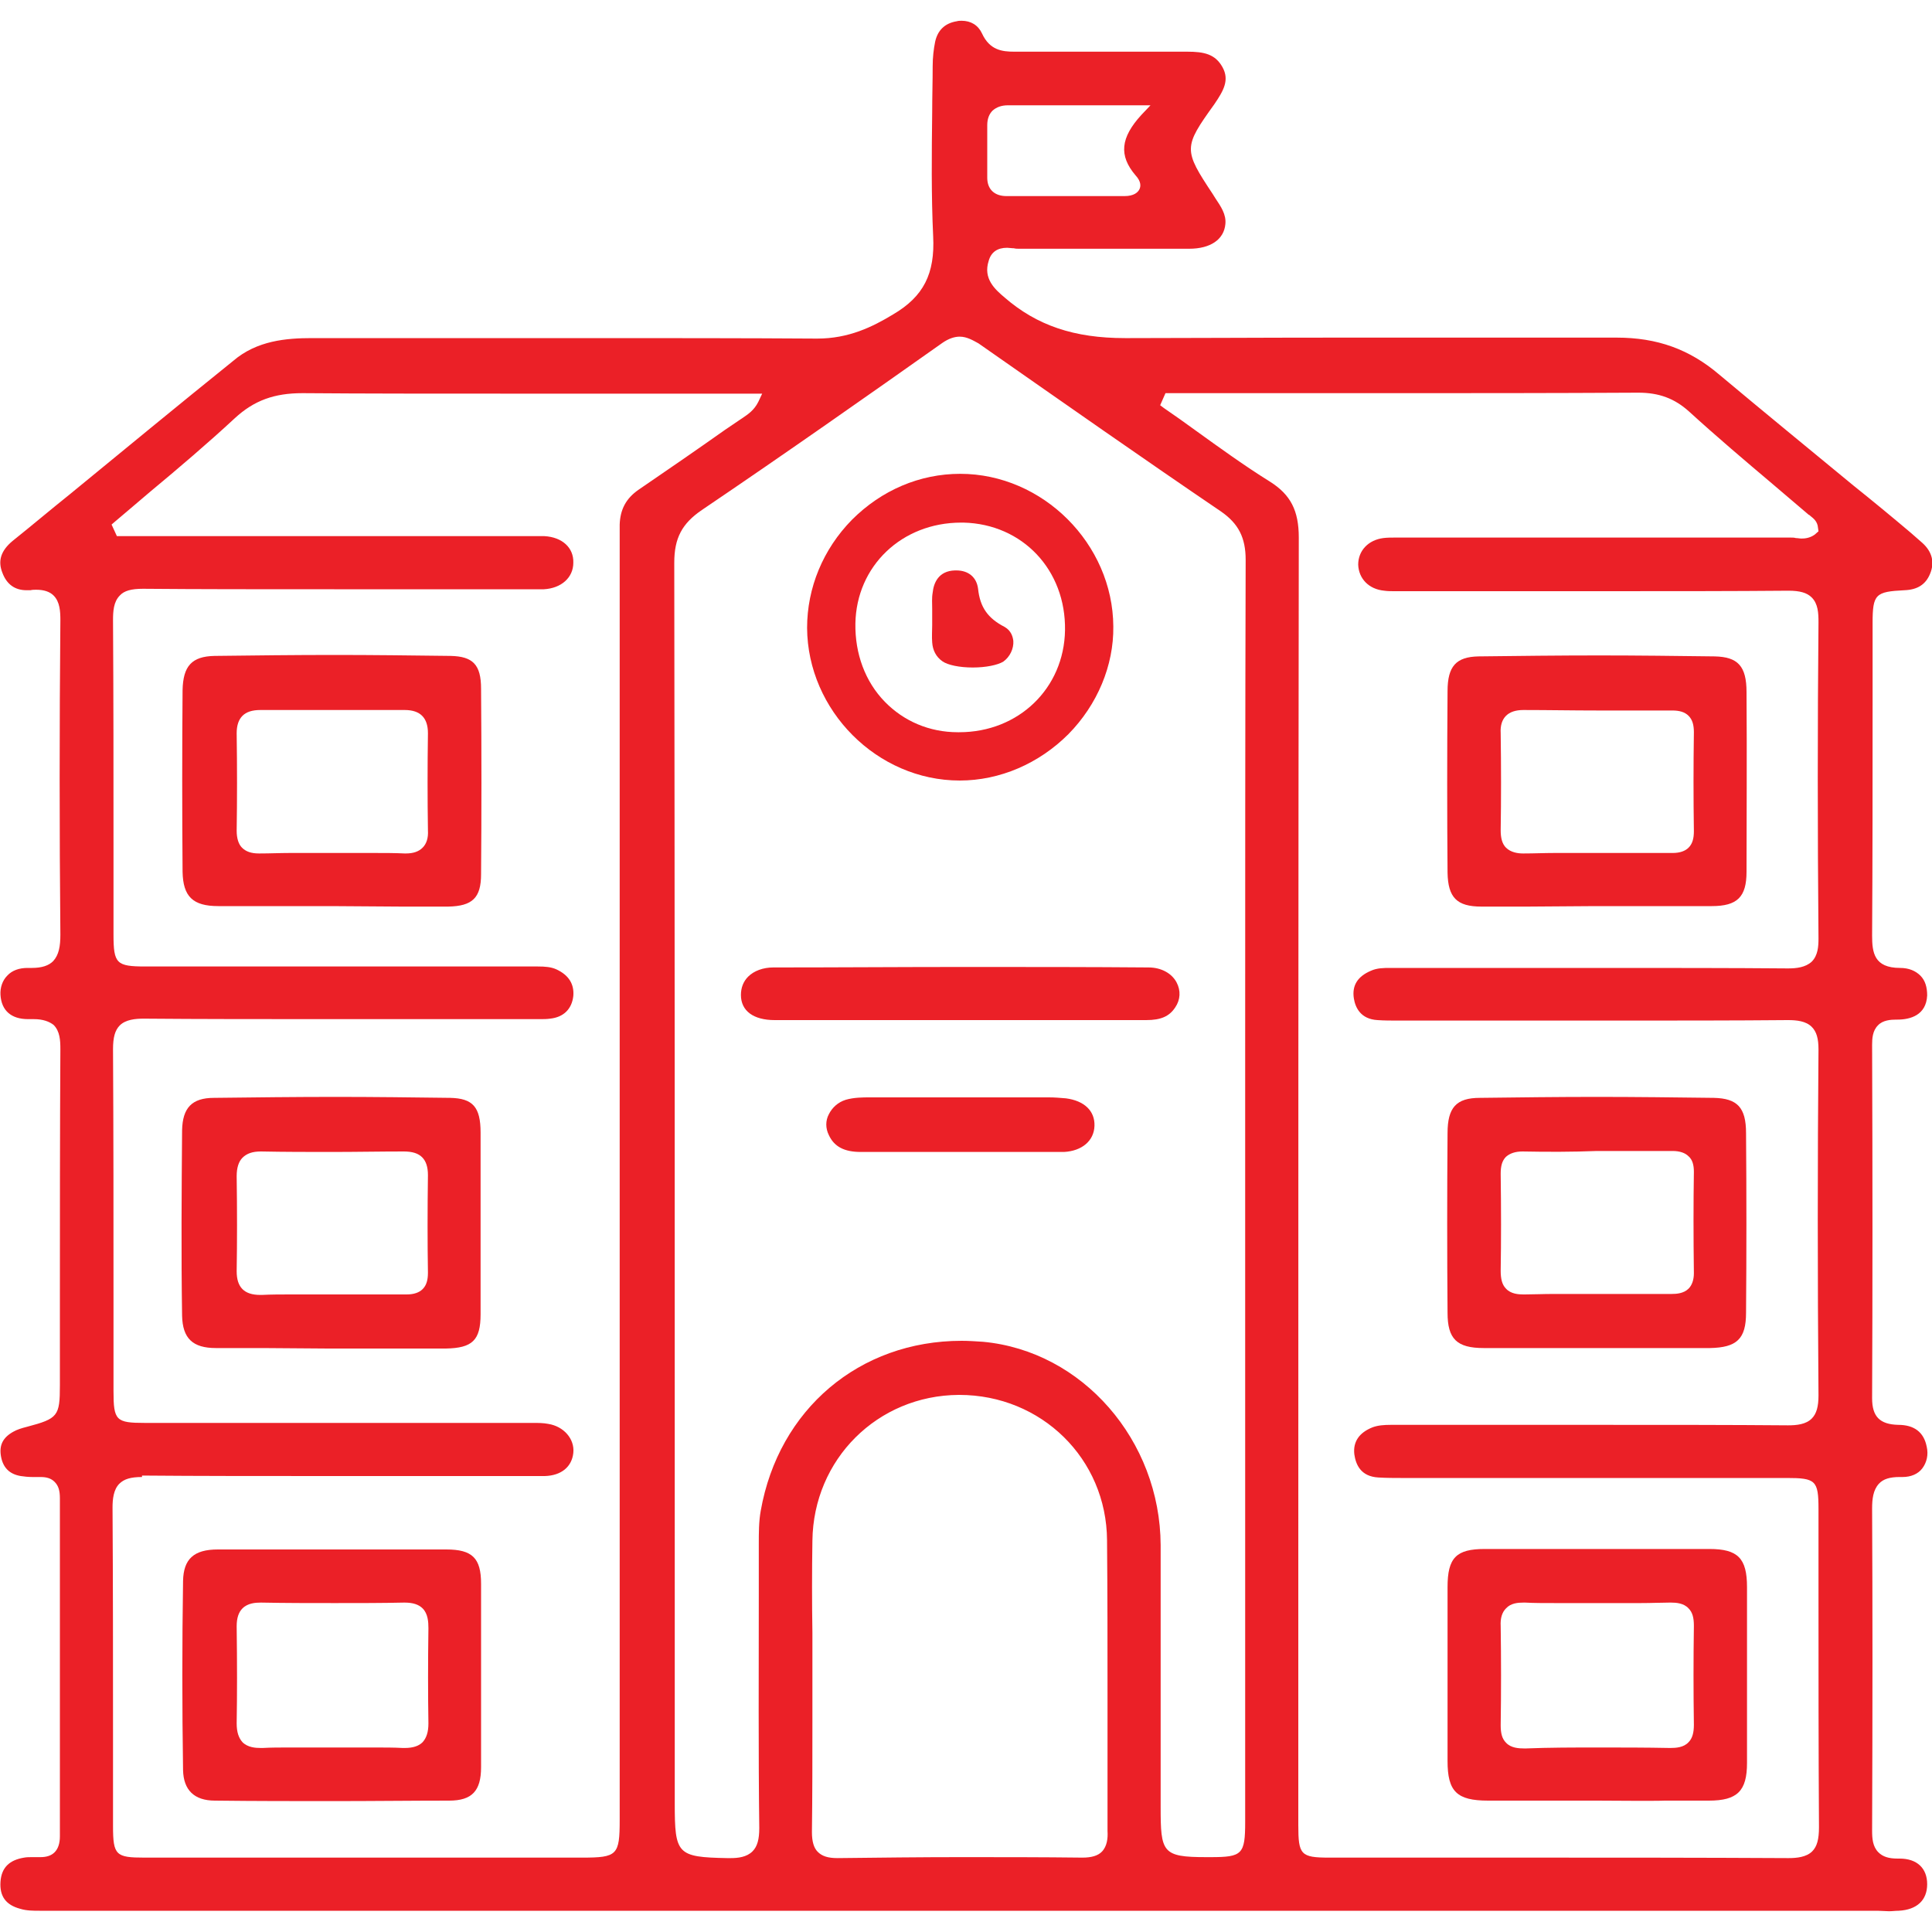
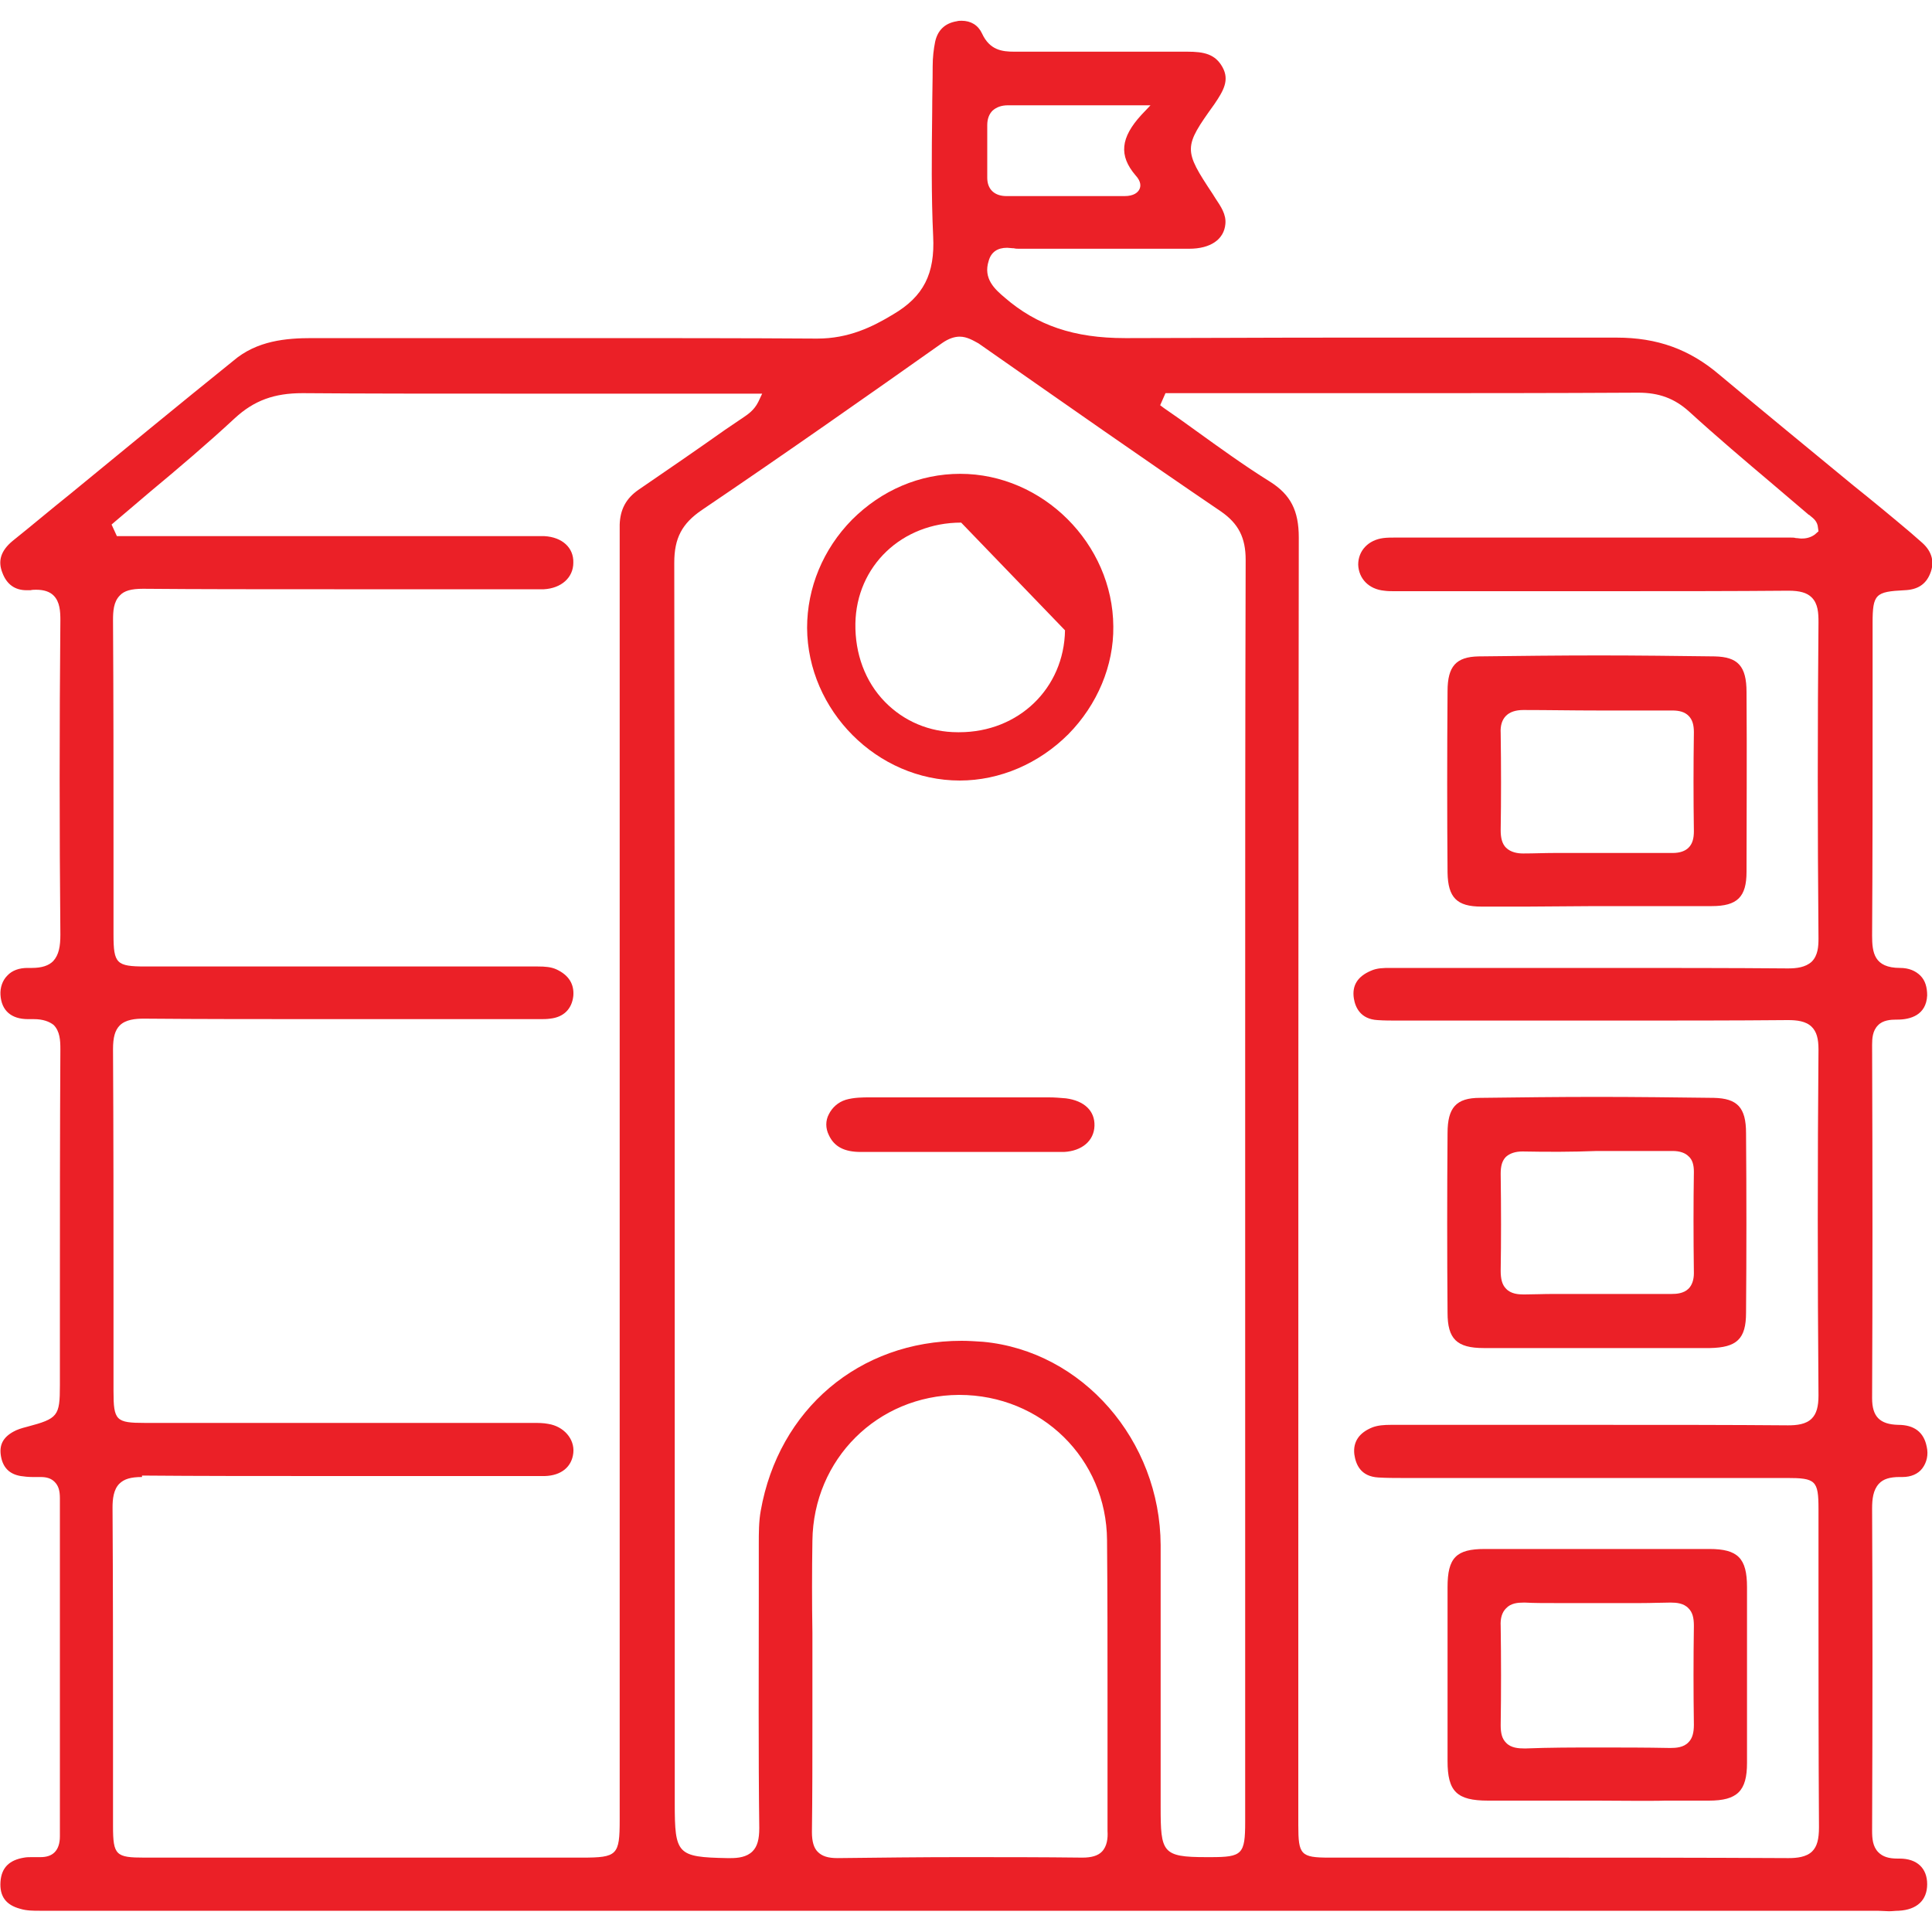
<svg xmlns="http://www.w3.org/2000/svg" version="1.1" id="Layer_1" x="0px" y="0px" viewBox="0 0 40 40" style="enable-background:new 0 0 40 40;" xml:space="preserve">
  <style type="text/css">

	.st0{fill:#EB2027;}

</style>
  <g>
    <path class="st0" d="M38.87,39.56l-24.33,0c-4.53,0-9.05,0-13.58,0l-0.14,0c-0.13,0-0.27,0-0.4-0.04c-0.3-0.08-0.43-0.26-0.41-0.56    c0.02-0.29,0.18-0.45,0.49-0.5c0.05-0.01,0.11-0.01,0.17-0.01c0.04,0,0.09,0,0.13,0c0.01,0,0.03,0,0.04,0    c0.12,0,0.22-0.03,0.29-0.1c0.07-0.07,0.11-0.18,0.11-0.33c0-2.32,0-4.67,0-7c0-0.16-0.03-0.26-0.11-0.34    c-0.07-0.07-0.16-0.1-0.29-0.1c-0.01,0-0.02,0-0.03,0c-0.05,0-0.09,0-0.14,0c-0.09,0-0.17-0.01-0.24-0.02    c-0.24-0.04-0.37-0.18-0.41-0.41c-0.04-0.23,0.04-0.39,0.26-0.51c0.07-0.04,0.16-0.07,0.28-0.1c0.64-0.17,0.68-0.22,0.68-0.86    c0-0.58,0-1.16,0-1.74c0-1.71,0-3.48,0.01-5.22c0-0.18-0.01-0.37-0.14-0.5C1.02,21.15,0.89,21.1,0.7,21.1c-0.02,0-0.05,0-0.07,0    c-0.02,0-0.04,0-0.05,0c-0.35,0-0.55-0.18-0.57-0.5C0,20.45,0.05,20.3,0.15,20.2c0.1-0.11,0.25-0.16,0.42-0.16c0,0,0.07,0,0.09,0    c0.21,0,0.35-0.05,0.44-0.14c0.12-0.13,0.15-0.31,0.15-0.55c-0.02-2.13-0.02-4.33,0-6.51c0-0.18-0.01-0.38-0.14-0.51    c-0.08-0.08-0.2-0.12-0.36-0.12c-0.04,0-0.08,0-0.12,0.01c-0.03,0-0.05,0-0.08,0c-0.24,0-0.41-0.12-0.5-0.36    c-0.1-0.25-0.03-0.46,0.21-0.66c0.4-0.32,0.79-0.65,1.19-0.97c1.11-0.91,2.25-1.85,3.38-2.76C5.32,7.05,5.93,7,6.46,7h0.25    c0.84,0,1.67,0,2.51,0c0.84,0,1.67,0,2.51,0c2.09,0,3.68,0,5.17,0.01l0.02,0c0.65,0,1.14-0.24,1.57-0.5    c0.63-0.37,0.87-0.84,0.83-1.62c-0.04-0.85-0.03-1.72-0.02-2.57c0-0.32,0.01-0.63,0.01-0.95c0-0.18,0.02-0.35,0.05-0.5    c0.05-0.24,0.2-0.39,0.45-0.43c0.03-0.01,0.07-0.01,0.1-0.01c0.19,0,0.34,0.09,0.42,0.26c0.16,0.35,0.42,0.38,0.67,0.38l0.02,0    c0.48,0,0.96,0,1.43,0l1.18,0c0.32,0,0.63,0,0.95,0c0.35,0,0.58,0.05,0.73,0.32c0.15,0.27,0.02,0.49-0.17,0.77    C24.5,3.05,24.5,3.1,25.11,4.02l0.05,0.08c0.12,0.18,0.23,0.34,0.21,0.54c-0.03,0.32-0.31,0.51-0.75,0.51c-0.4,0-0.79,0-1.19,0    l-0.74,0c-0.53,0-1.06,0-1.59,0c-0.04,0-0.07,0-0.11-0.01c-0.05,0-0.1-0.01-0.14-0.01c-0.2,0-0.33,0.09-0.38,0.27    c-0.12,0.37,0.13,0.59,0.33,0.76c0.67,0.58,1.44,0.84,2.49,0.84c0.04,0,0.07,0,0.11,0C24.64,7,25.97,6.99,27.7,6.99    c0.7,0,1.4,0,2.11,0c0.7,0,1.4,0,2.11,0c0.51,0,1.02,0,1.53,0h0.02c0.84,0,1.51,0.24,2.13,0.77c0.92,0.77,1.86,1.54,2.77,2.29    c0.4,0.32,0.8,0.65,1.19,0.98c0.08,0.07,0.16,0.14,0.24,0.21c0.2,0.18,0.26,0.4,0.16,0.64c-0.09,0.22-0.26,0.33-0.53,0.34    c-0.6,0.03-0.66,0.08-0.66,0.68c0,0.57,0,1.14,0,1.71c0,1.56,0,3.18-0.01,4.76c0,0.35,0.04,0.67,0.58,0.67    c0.18,0,0.32,0.06,0.42,0.16c0.1,0.1,0.14,0.24,0.14,0.41c-0.02,0.41-0.35,0.5-0.62,0.5h-0.02c-0.11,0-0.28,0.01-0.38,0.12    c-0.11,0.11-0.12,0.27-0.12,0.4c0.01,2.7,0.01,5.09,0,7.32c0,0.38,0.16,0.54,0.54,0.55c0.33,0,0.53,0.15,0.59,0.45    c0.04,0.17,0,0.33-0.09,0.45c-0.09,0.12-0.24,0.18-0.41,0.18l-0.06,0c-0.2,0-0.34,0.04-0.43,0.14c-0.12,0.13-0.14,0.32-0.14,0.51    c0.01,2.01,0.01,4.13,0,6.67c0,0.16,0.01,0.33,0.13,0.45c0.09,0.09,0.21,0.13,0.4,0.13l0.04,0c0.36,0,0.57,0.2,0.57,0.53    c0,0.33-0.21,0.53-0.59,0.55c-0.07,0-0.13,0.01-0.2,0.01L38.87,39.56z M31.98,38.46c1.39,0,3.22,0,5.04,0.01h0.01    c0.17,0,0.37-0.02,0.49-0.14c0.1-0.1,0.14-0.25,0.14-0.5c-0.01-1.6-0.01-3.23-0.01-4.8c0-0.6,0-1.2,0-1.79    c0-0.59-0.06-0.64-0.66-0.64l-7.57,0l-0.42,0c-0.13,0-0.29,0-0.46-0.01c-0.37-0.02-0.47-0.27-0.5-0.48    c-0.03-0.26,0.1-0.45,0.38-0.56c0.11-0.04,0.23-0.05,0.38-0.05l0.17,0l1.76,0c0.73,0,1.47,0,2.2,0c1.64,0,2.9,0,4.09,0.01    c0,0,0,0,0,0c0.18,0,0.37-0.02,0.49-0.14c0.1-0.1,0.14-0.25,0.14-0.48c-0.02-2.46-0.02-4.87,0-7.16c0-0.23-0.04-0.37-0.14-0.47    c-0.12-0.12-0.31-0.14-0.49-0.14h-0.01c-1.11,0.01-2.29,0.01-3.84,0.01c-0.65,0-3.68,0-3.68,0c-0.09,0-0.42,0-0.5,0    c-0.19,0-0.33,0-0.47-0.01c-0.35-0.02-0.46-0.26-0.49-0.45c-0.04-0.26,0.07-0.45,0.35-0.57c0.13-0.06,0.27-0.06,0.4-0.06l0.15,0    c0,0,3.3,0,3.98,0c1.66,0,2.93,0,4.11,0.01c0,0,0,0,0,0c0.17,0,0.36-0.02,0.49-0.14c0.13-0.13,0.14-0.32,0.14-0.48    c-0.02-2.24-0.02-4.45,0-6.55c0-0.19-0.01-0.38-0.14-0.51c-0.1-0.1-0.25-0.14-0.48-0.14h-0.01c-1.15,0.01-2.38,0.01-3.98,0.01    c-0.69,0-1.38,0-2.07,0c-0.64,0-1.28,0-1.92,0l-0.19,0c-0.06,0-0.13,0-0.2-0.01c-0.32-0.03-0.53-0.25-0.54-0.54    c0-0.29,0.21-0.51,0.52-0.55c0.08-0.01,0.16-0.01,0.22-0.01l0.21,0l1.79,0c2.07,0,4.14,0,6.22,0c0.03,0,0.07,0,0.1,0.01    c0.04,0,0.08,0.01,0.12,0.01c0.07,0,0.17-0.01,0.27-0.08L37.65,11l-0.01-0.07c-0.01-0.14-0.1-0.2-0.16-0.25    c-0.01-0.01-0.02-0.02-0.03-0.02c-0.25-0.21-0.49-0.42-0.74-0.63c-0.58-0.49-1.17-0.99-1.74-1.51c-0.3-0.27-0.62-0.39-1.05-0.39    c-1.8,0.01-3.58,0.01-4.93,0.01l-4.86,0l-0.11,0.25l0.08,0.06c0.22,0.15,0.43,0.3,0.65,0.46c0.5,0.36,1.01,0.73,1.54,1.06    c0.43,0.27,0.6,0.6,0.6,1.16c-0.01,7.3-0.01,14.73-0.01,21.91l0,4.75c0,0.61,0.05,0.67,0.64,0.67L31.98,38.46z M19.87,6.97    c-0.11,0-0.23,0.04-0.36,0.13c-1.5,1.06-3.25,2.29-4.98,3.46c-0.41,0.28-0.57,0.58-0.57,1.09c0.01,7.08,0.01,14.28,0.01,21.25    l0,4.44c0,1.05,0.05,1.11,1.08,1.13l0.08,0c0.15,0,0.33-0.02,0.45-0.14c0.1-0.1,0.14-0.25,0.14-0.48c-0.02-1.6-0.01-3.24-0.01-4.81    l0-1.07c0-0.23,0-0.47,0.04-0.69c0.37-2.1,2.04-3.52,4.16-3.52c0.14,0,0.29,0.01,0.44,0.02c2.06,0.19,3.67,2.04,3.68,4.21    c0,1.25,0,2.5,0,3.75c0,0.56,0,1.11,0,1.67c0,0.94,0.03,1.04,0.94,1.04l0.1,0c0.65,0,0.71-0.06,0.71-0.73l0-13.07l0-2.82    c0-3.36,0-6.83,0.01-10.24c0-0.46-0.15-0.75-0.51-1c-1.62-1.1-3.16-2.18-5.02-3.48C20.15,7.05,20.02,6.97,19.87,6.97z M19.9,38.45    c0.85,0,1.69,0,2.51,0.01c0,0,0,0,0,0c0.19,0,0.32-0.04,0.4-0.12c0.11-0.11,0.13-0.28,0.12-0.43c0-0.91,0-1.82,0-2.73    c0-1.08,0-2.2-0.01-3.29c-0.01-1.69-1.36-3.01-3.06-3.01h-0.01c-1.68,0.01-3.01,1.33-3.03,3.02c-0.01,0.63-0.01,1.28,0,1.9    c0,0.32,0,0.65,0,0.97c0,0.29,0,0.58,0,0.88c0,0.75,0,1.52-0.01,2.28c0,0.2,0.04,0.33,0.12,0.41c0.09,0.09,0.21,0.13,0.41,0.13    C18.21,38.46,19.07,38.45,19.9,38.45z M2.94,30.58c-0.23,0-0.37,0.04-0.47,0.14c-0.12,0.12-0.14,0.32-0.14,0.49    c0.01,1.6,0.01,3.24,0.01,4.82c0,0.59,0,1.19,0,1.78c0,0.6,0.06,0.65,0.65,0.65l9.06,0c0.73,0,0.78-0.05,0.78-0.78l0-26.3    c0-0.17,0-0.35,0-0.52c0.01-0.31,0.13-0.54,0.39-0.72c0.6-0.41,1.21-0.83,1.79-1.24l0.31-0.21c0.02-0.01,0.04-0.03,0.06-0.04    c0.1-0.07,0.23-0.15,0.32-0.33l0.08-0.17h-0.67c-0.75,0-1.5,0-2.25,0c-0.75,0-1.5,0-2.25,0c-1.74,0-3.07,0-4.32-0.01l-0.03,0    c-0.58,0-1,0.15-1.4,0.52C4.31,9.17,3.7,9.69,3.11,10.18c-0.25,0.21-0.49,0.42-0.73,0.62l-0.07,0.06l0.11,0.24h8.49l0.2,0    c0.05,0,0.11,0,0.16,0c0.37,0.02,0.61,0.24,0.6,0.55c0,0.31-0.25,0.53-0.61,0.55c-0.06,0-0.12,0-0.18,0l-0.22,0    c-0.64,0-1.28,0-1.92,0c-0.67,0-1.35,0-2.02,0c-1.59,0-2.81,0-3.96-0.01H2.96c-0.24,0-0.39,0.04-0.48,0.14    c-0.13,0.13-0.14,0.33-0.14,0.51c0.01,1.58,0.01,3.18,0.01,4.73c0,0.59,0,1.19,0,1.78c0,0.6,0.06,0.66,0.66,0.66    c1.49,0,7.97,0,7.97,0l0.15,0c0.16,0,0.28,0.01,0.39,0.06c0.26,0.12,0.37,0.31,0.35,0.55c-0.03,0.27-0.2,0.44-0.48,0.47    c-0.07,0.01-0.14,0.01-0.2,0.01l-0.19,0c-0.64,0-3.28,0-3.97,0c-1.63,0-2.88,0-4.05-0.01H2.97c-0.17,0-0.37,0.02-0.49,0.14    c-0.1,0.1-0.14,0.25-0.14,0.49c0.01,1.73,0.01,3.49,0.01,5.18c0,0.63,0,1.26,0,1.9c0,0.61,0.05,0.66,0.65,0.66l8.04,0    c0.1,0,0.21,0,0.31,0.02c0.32,0.05,0.55,0.31,0.52,0.6c-0.03,0.29-0.25,0.47-0.59,0.48c-0.06,0-0.12,0-0.19,0l-0.21,0    c-0.64,0-3.26,0-3.92,0c-1.62,0-2.85,0-4.01-0.01H2.94z M21.72,4.06c0.52,0,1.04,0,1.56,0c0.2,0,0.28-0.08,0.31-0.14    c0.03-0.06,0.04-0.16-0.08-0.29c-0.35-0.41-0.31-0.78,0.12-1.25l0.19-0.2l-1.75,0c-0.41,0-0.8,0-1.2,0l0,0    c-0.14,0-0.24,0.04-0.32,0.11c-0.07,0.07-0.11,0.17-0.11,0.3l0,0.34c0,0.25,0,0.5,0,0.75c0,0.24,0.15,0.38,0.4,0.38    C21.14,4.06,21.43,4.06,21.72,4.06z" />
-     <path class="st0" d="M19.87,16.16c-1.71,0-3.15-1.45-3.16-3.16c0-0.83,0.33-1.63,0.93-2.24c0.61-0.61,1.4-0.95,2.24-0.95    c1.71,0,3.16,1.45,3.17,3.16c0.01,0.81-0.33,1.62-0.93,2.23C21.51,15.81,20.7,16.16,19.87,16.16L19.87,16.16z M19.9,10.82    c-1.23,0-2.17,0.9-2.19,2.09c-0.01,0.62,0.2,1.2,0.61,1.62c0.39,0.4,0.92,0.63,1.51,0.63l0.03,0c1.23,0,2.17-0.91,2.19-2.11    c0.02-1.25-0.88-2.2-2.1-2.23L19.9,10.82z" />
-     <path class="st0" d="M23.73,21.12c-0.6,0-1.2,0-1.8,0l-4.24,0c-0.55,0-1.1,0-1.65,0c-0.44,0-0.7-0.19-0.7-0.52    c0-0.15,0.05-0.28,0.15-0.38c0.12-0.12,0.31-0.19,0.52-0.19c1.32,0,2.64-0.01,3.96-0.01c1.38,0,2.63,0,3.81,0.01    c0.26,0,0.48,0.12,0.58,0.31c0.09,0.17,0.08,0.36-0.03,0.52C24.21,21.04,24.04,21.12,23.73,21.12L23.73,21.12z" />
+     <path class="st0" d="M19.87,16.16c-1.71,0-3.15-1.45-3.16-3.16c0-0.83,0.33-1.63,0.93-2.24c0.61-0.61,1.4-0.95,2.24-0.95    c1.71,0,3.16,1.45,3.17,3.16c0.01,0.81-0.33,1.62-0.93,2.23C21.51,15.81,20.7,16.16,19.87,16.16L19.87,16.16z M19.9,10.82    c-1.23,0-2.17,0.9-2.19,2.09c-0.01,0.62,0.2,1.2,0.61,1.62c0.39,0.4,0.92,0.63,1.51,0.63l0.03,0c1.23,0,2.17-0.91,2.19-2.11    L19.9,10.82z" />
    <path class="st0" d="M21.27,23.85c-0.14,0-0.27,0-0.41,0c-0.14,0-0.27,0-0.41,0l-0.49,0l-0.12,0l-1.17,0c-0.28,0-0.56,0-0.85,0    c-0.34,0-0.55-0.11-0.66-0.35c-0.07-0.14-0.07-0.3,0-0.43c0.07-0.14,0.19-0.25,0.35-0.3c0.17-0.05,0.36-0.05,0.49-0.05    c0.61,0,1.22,0,1.83,0c0.63,0,1.26,0,1.89,0c0.12,0,0.23,0.01,0.35,0.02c0.38,0.05,0.6,0.26,0.59,0.57    c-0.01,0.31-0.26,0.52-0.63,0.54C21.8,23.85,21.57,23.85,21.27,23.85z" />
    <path class="st0" d="M31.63,18.77c-0.32,0-0.64,0-0.96,0c-0.51,0-0.69-0.19-0.7-0.7c-0.01-1.21-0.01-2.44,0-3.76    c0-0.52,0.18-0.71,0.64-0.72c0.83-0.01,1.67-0.02,2.5-0.02c0.79,0,1.6,0.01,2.39,0.02c0.48,0.01,0.66,0.2,0.66,0.74    c0.01,1.37,0,2.59,0,3.72c0,0.52-0.19,0.71-0.72,0.71c-0.31,0-0.63,0-0.94,0l-1.47,0C32.8,18.76,31.86,18.77,31.63,18.77z     M31.54,14.7c-0.16,0-0.28,0.04-0.36,0.12c-0.08,0.08-0.12,0.2-0.11,0.36c0.01,0.69,0.01,1.37,0,2.01c0,0.16,0.03,0.28,0.11,0.36    c0.1,0.1,0.25,0.12,0.35,0.12l0.02,0c0.21,0,0.42-0.01,0.63-0.01c0.14,0,0.28,0,0.41,0c0.14,0,0.28,0,0.42,0c0,0,0.79,0,0.94,0    c0.22,0,0.44,0,0.66,0l0.02,0c0.15,0,0.26-0.04,0.33-0.11c0.08-0.08,0.11-0.19,0.11-0.34c-0.01-0.67-0.01-1.36,0-2.05    c0-0.15-0.03-0.26-0.11-0.34c-0.08-0.08-0.19-0.11-0.34-0.11c-0.52,0-1.03,0-1.54,0C32.56,14.71,32.06,14.7,31.54,14.7L31.54,14.7z    " />
    <path class="st0" d="M33.07,27.91l-1.41,0c-0.31,0-0.63,0-0.94,0c-0.56,0-0.75-0.19-0.75-0.73c-0.01-1.22-0.01-2.47,0-3.72    c0-0.53,0.18-0.73,0.67-0.73c0.8-0.01,1.62-0.02,2.42-0.02c0.8,0,1.62,0.01,2.42,0.02c0.49,0.01,0.67,0.2,0.67,0.73    c0.01,1.25,0.01,2.5,0,3.72c0,0.54-0.19,0.72-0.75,0.73c-0.31,0-0.61,0-0.92,0L33.07,27.91z M31.52,23.84    c-0.15,0-0.26,0.04-0.34,0.11c-0.08,0.08-0.11,0.19-0.11,0.35c0.01,0.75,0.01,1.38,0,2.01c0,0.17,0.03,0.29,0.11,0.37    c0.1,0.11,0.26,0.12,0.36,0.12l0.03,0c0.18,0,0.37-0.01,0.61-0.01c0.14,0,0.28,0,0.42,0c0.14,0,0.28,0,0.43,0c0,0,0.77,0,0.92,0    c0.21,0,0.43,0,0.64,0l0.02,0c0.1,0,0.25-0.01,0.35-0.11c0.07-0.07,0.11-0.18,0.11-0.32c-0.01-0.74-0.01-1.48,0-2.1    c0-0.14-0.03-0.25-0.11-0.32c-0.07-0.07-0.18-0.11-0.33-0.11c-0.52,0-1.05,0-1.57,0C32.55,23.85,32.04,23.85,31.52,23.84    L31.52,23.84z" />
    <path class="st0" d="M33.07,37.28l-1.38,0c-0.29,0-0.59,0-0.88,0c-0.65,0-0.84-0.19-0.84-0.82c0-1.2,0-2.4,0-3.6    c0-0.61,0.18-0.79,0.77-0.79c0.77,0,1.54,0,2.31,0c0.78,0,1.56,0,2.34,0c0.59,0,0.78,0.19,0.78,0.79c0,1.28,0,2.47,0,3.64    c0,0.58-0.2,0.78-0.79,0.78c-0.3,0-0.61,0-0.91,0C34.23,37.29,33.31,37.28,33.07,37.28z M33.08,36.18c0.5,0,0.99,0,1.49,0.01    l0.01,0c0.12,0,0.28-0.01,0.38-0.12c0.08-0.08,0.11-0.2,0.11-0.36c-0.01-0.68-0.01-1.37,0-2.05c0-0.17-0.03-0.28-0.11-0.36    c-0.1-0.11-0.26-0.12-0.36-0.12l-0.04,0c-0.17,0-0.36,0.01-0.59,0.01c-0.14,0-0.28,0-0.43,0c-0.14,0-0.29,0-0.43,0    c-0.15,0-0.3,0-0.45,0c-0.15,0-0.3,0-0.45,0c-0.25,0-0.45,0-0.63-0.01l-0.04,0c-0.11,0-0.26,0.01-0.36,0.12    c-0.08,0.08-0.12,0.2-0.11,0.37c0.01,0.68,0.01,1.37,0,2.05c0,0.17,0.03,0.28,0.11,0.36c0.1,0.11,0.26,0.12,0.39,0.12l0.01,0    C32.08,36.18,32.58,36.18,33.08,36.18z" />
-     <path class="st0" d="M6.86,18.76l-1.4,0c-0.31,0-0.63,0-0.94,0c-0.53,0-0.73-0.2-0.74-0.71c-0.01-1.27-0.01-2.53,0-3.76    c0.01-0.5,0.19-0.7,0.66-0.71c0.82-0.01,1.66-0.02,2.49-0.02c0.79,0,1.6,0.01,2.4,0.02c0.46,0.01,0.63,0.18,0.63,0.68    c0.01,1.3,0.01,2.6,0,3.84c0,0.49-0.18,0.66-0.68,0.67c-0.32,0-0.65,0-0.97,0L6.86,18.76z M7.76,17.66c0.21,0,0.41,0,0.62,0.01    l0.02,0c0.16,0,0.27-0.04,0.35-0.12c0.08-0.08,0.12-0.2,0.11-0.36c-0.01-0.65-0.01-1.32,0-2.01c0-0.16-0.04-0.28-0.12-0.36    c-0.08-0.08-0.2-0.12-0.36-0.12c-0.5,0-1,0-1.5,0c-0.5,0-1,0-1.49,0c0,0,0,0,0,0c-0.17,0-0.29,0.04-0.37,0.12    c-0.08,0.08-0.12,0.2-0.12,0.36c0.01,0.71,0.01,1.37,0,2.02c0,0.16,0.04,0.28,0.11,0.35c0.08,0.08,0.19,0.12,0.35,0.12l0.02,0    c0.21,0,0.41-0.01,0.62-0.01c0.15,0,0.29,0,0.44,0c0.14,0,0.29,0,0.43,0c0.15,0,0.29,0,0.44,0C7.47,17.66,7.61,17.66,7.76,17.66z" />
-     <path class="st0" d="M5.44,27.91c-0.32,0-0.65,0-0.97,0c-0.48,0-0.69-0.2-0.7-0.67c-0.02-1.29-0.01-2.58,0-3.84    c0.01-0.46,0.2-0.67,0.66-0.67c0.84-0.01,1.69-0.02,2.52-0.02c0.79,0,1.59,0.01,2.37,0.02c0.47,0.01,0.63,0.19,0.63,0.72    c0,1.27,0,2.54,0,3.76c0,0.54-0.17,0.7-0.72,0.71c-0.32,0-0.63,0-0.95,0l-1.49,0L5.44,27.91z M5.4,23.84    c-0.17,0-0.29,0.04-0.38,0.13c-0.08,0.08-0.12,0.21-0.12,0.38c0.01,0.71,0.01,1.35,0,1.97c0,0.17,0.04,0.29,0.12,0.37    c0.08,0.08,0.2,0.12,0.37,0.12l0.03,0c0.2-0.01,0.4-0.01,0.6-0.01c0.13,0,0.27,0,0.4,0c0.13,0,0.27,0,0.4,0c0,0,0.79,0,0.94,0    c0.21,0,0.43,0,0.64,0l0.02,0c0.15,0,0.26-0.04,0.33-0.11c0.08-0.08,0.11-0.19,0.11-0.34c-0.01-0.6-0.01-1.31,0-2.02    c0-0.17-0.04-0.29-0.12-0.37c-0.08-0.08-0.2-0.12-0.38-0.12c-0.5,0-1,0.01-1.49,0.01C6.39,23.85,5.9,23.85,5.4,23.84L5.4,23.84z" />
-     <path class="st0" d="M6.89,37.29c-0.78,0-1.61,0-2.44-0.01c-0.43,0-0.65-0.22-0.66-0.63c-0.02-1.31-0.02-2.63,0-3.92    c0.01-0.45,0.22-0.65,0.72-0.65c0.32,0,0.64,0,0.96,0c0.23,0,1.42,0,1.42,0c0.23,0,1.18,0,1.42,0c0.31,0,0.62,0,0.93,0    c0.54,0,0.72,0.18,0.72,0.71c0,1.36,0,2.6,0,3.8c0,0.49-0.19,0.69-0.66,0.69C8.52,37.28,7.71,37.29,6.89,37.29z M7.73,36.18    c0.23,0,0.43,0,0.61,0.01c0.01,0,0.03,0,0.04,0c0.17,0,0.29-0.04,0.37-0.12c0.08-0.09,0.12-0.21,0.12-0.39    c-0.01-0.61-0.01-1.26,0-1.97c0-0.13-0.01-0.3-0.12-0.41c-0.08-0.08-0.2-0.12-0.37-0.12l-0.02,0c-0.45,0.01-0.92,0.01-1.43,0.01    c-0.51,0-1.01,0-1.52-0.01l-0.01,0c-0.11,0-0.27,0.01-0.38,0.12c-0.08,0.08-0.12,0.2-0.12,0.37c0.01,0.77,0.01,1.41,0,2.01    c0,0.18,0.04,0.3,0.12,0.39c0.11,0.11,0.27,0.12,0.38,0.12c0.01,0,0.03,0,0.04,0c0.17-0.01,0.35-0.01,0.57-0.01    c0.14,0,0.28,0,0.42,0c0.14,0,0.28,0,0.42,0c0.15,0,0.3,0,0.44,0C7.44,36.18,7.59,36.18,7.73,36.18z" />
-     <path class="st0" d="M20.14,13.82c-0.27,0-0.52-0.05-0.63-0.13c-0.13-0.09-0.2-0.23-0.21-0.39c-0.01-0.12,0-0.24,0-0.36    c0-0.01,0-0.03,0-0.04h0l0-0.12c0-0.06,0-0.11,0-0.17c0-0.12-0.01-0.23,0.01-0.34c0.02-0.2,0.12-0.45,0.46-0.46    c0.01,0,0.02,0,0.03,0c0.25,0,0.42,0.14,0.45,0.38c0.04,0.38,0.2,0.61,0.55,0.79c0.14,0.08,0.17,0.21,0.18,0.29    c0.01,0.16-0.07,0.33-0.21,0.43C20.65,13.77,20.41,13.82,20.14,13.82z" />
  </g>
</svg>